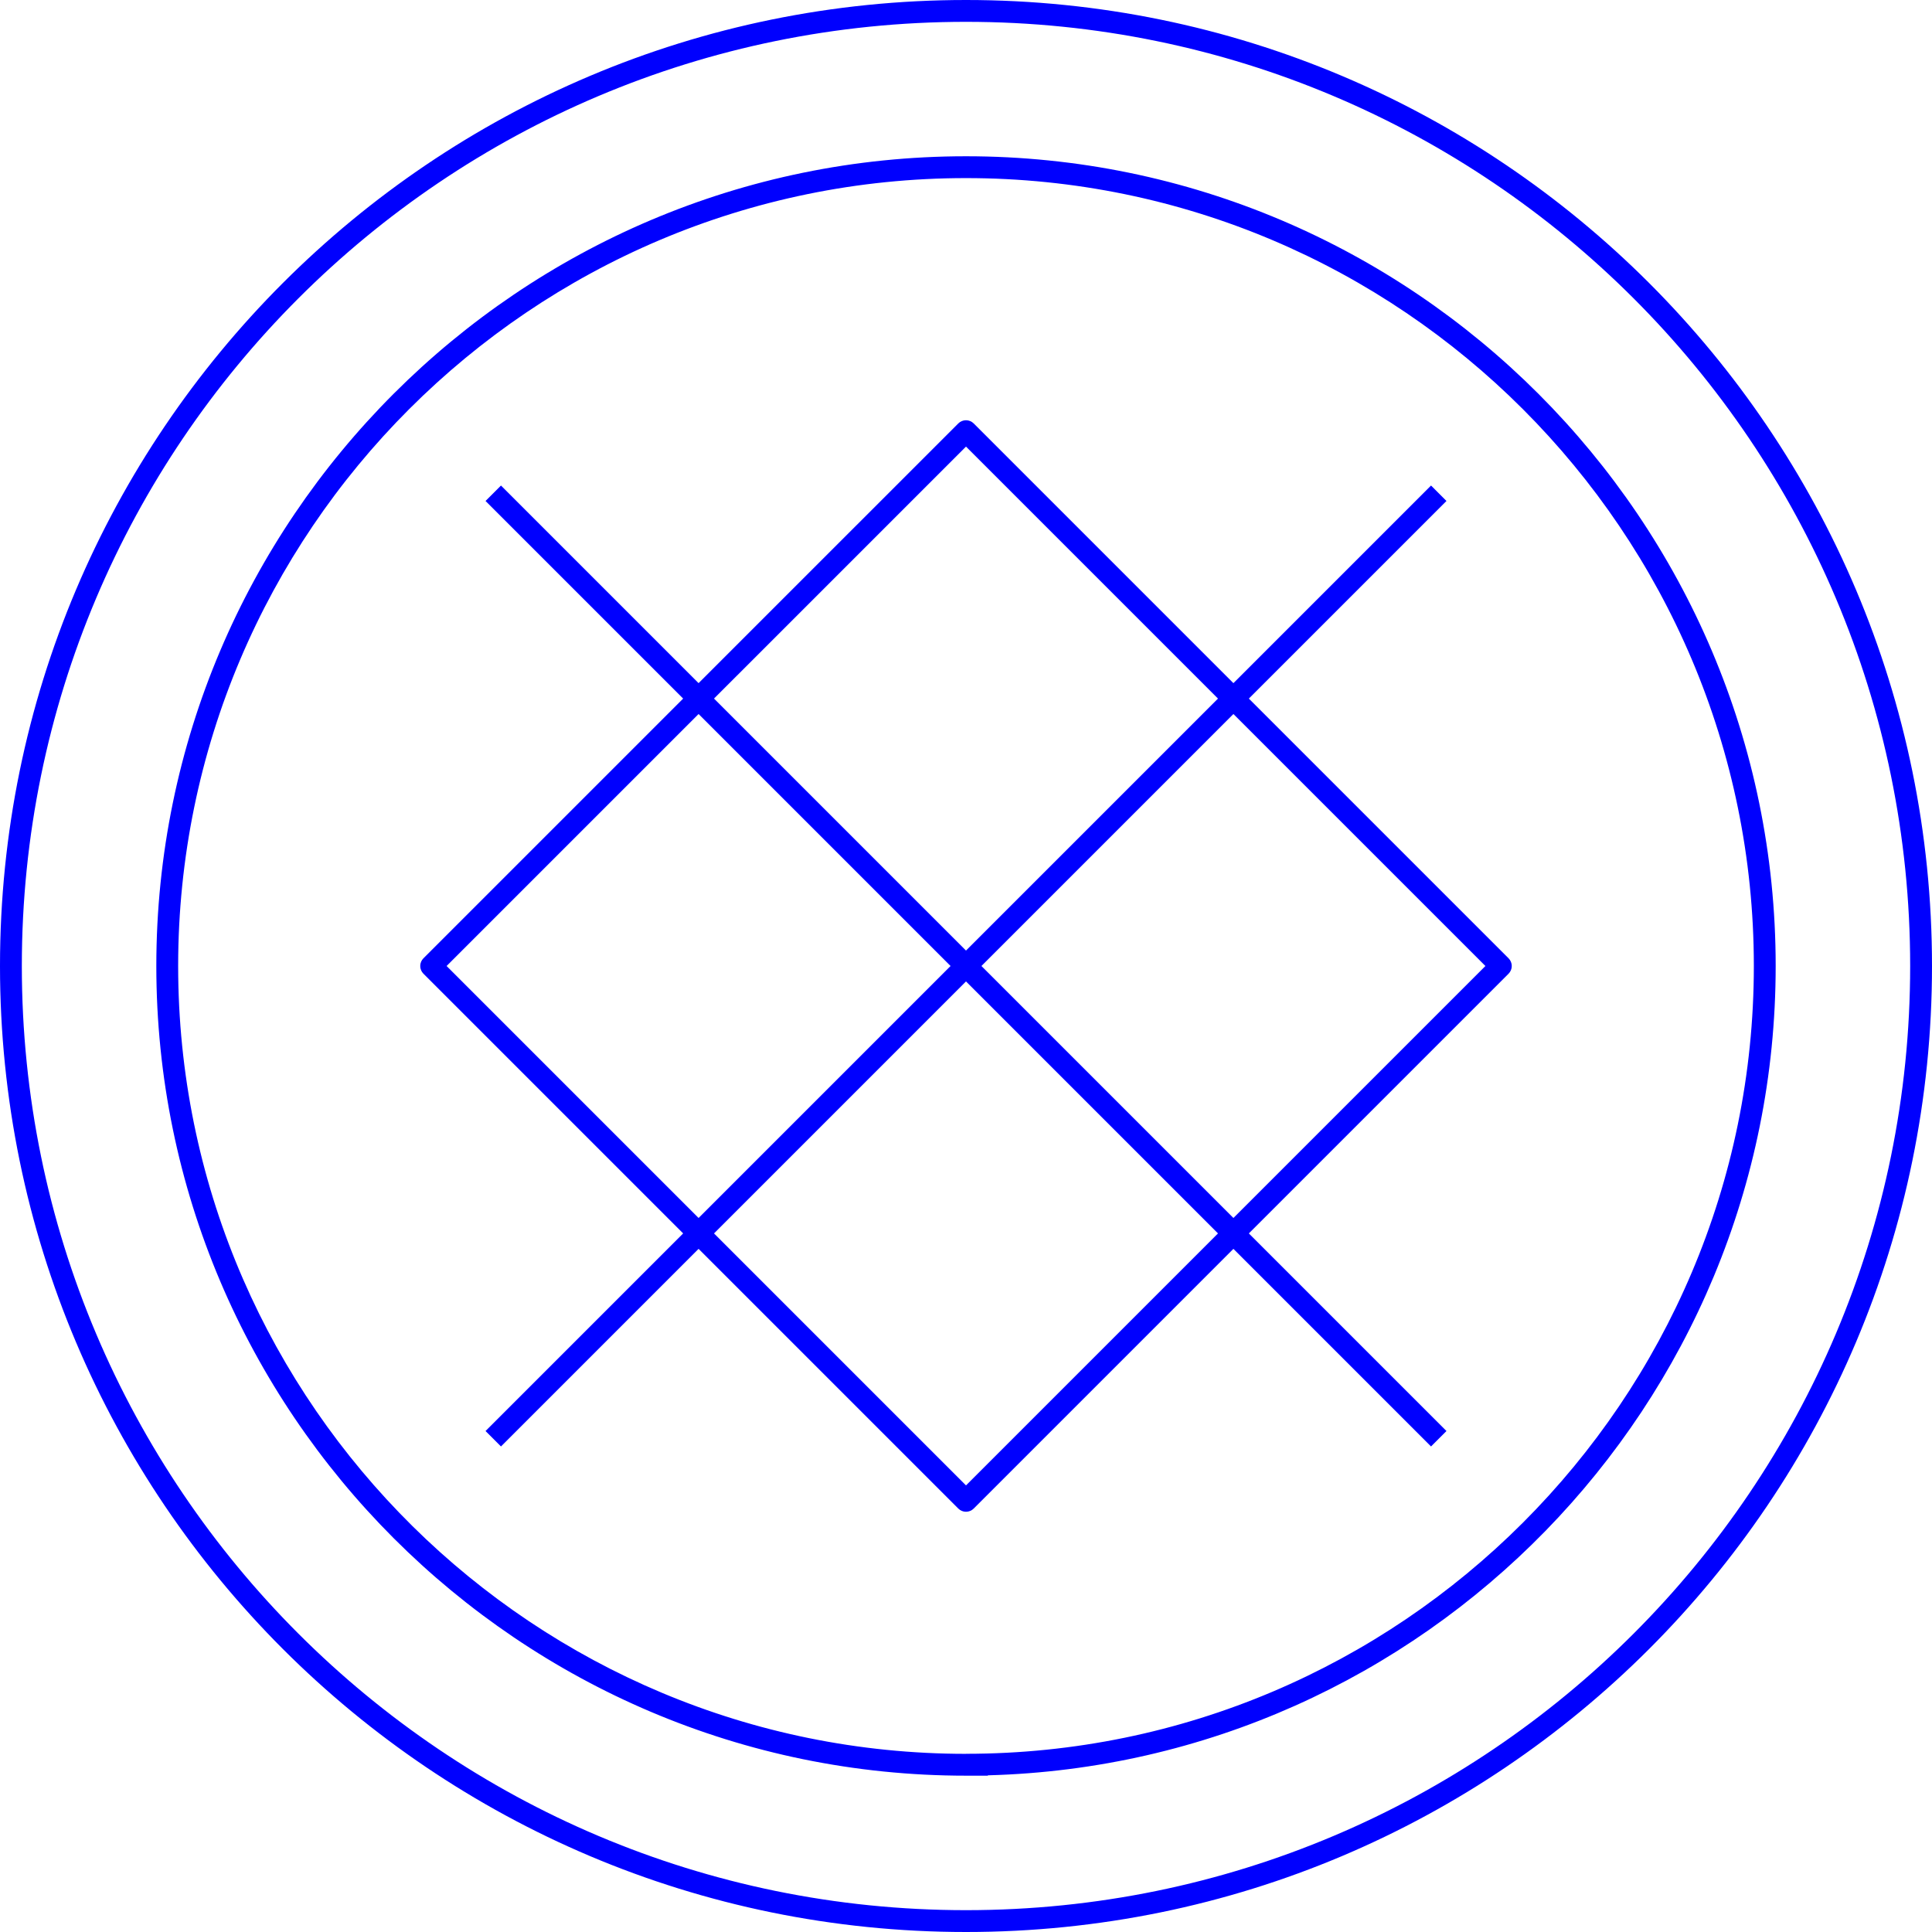
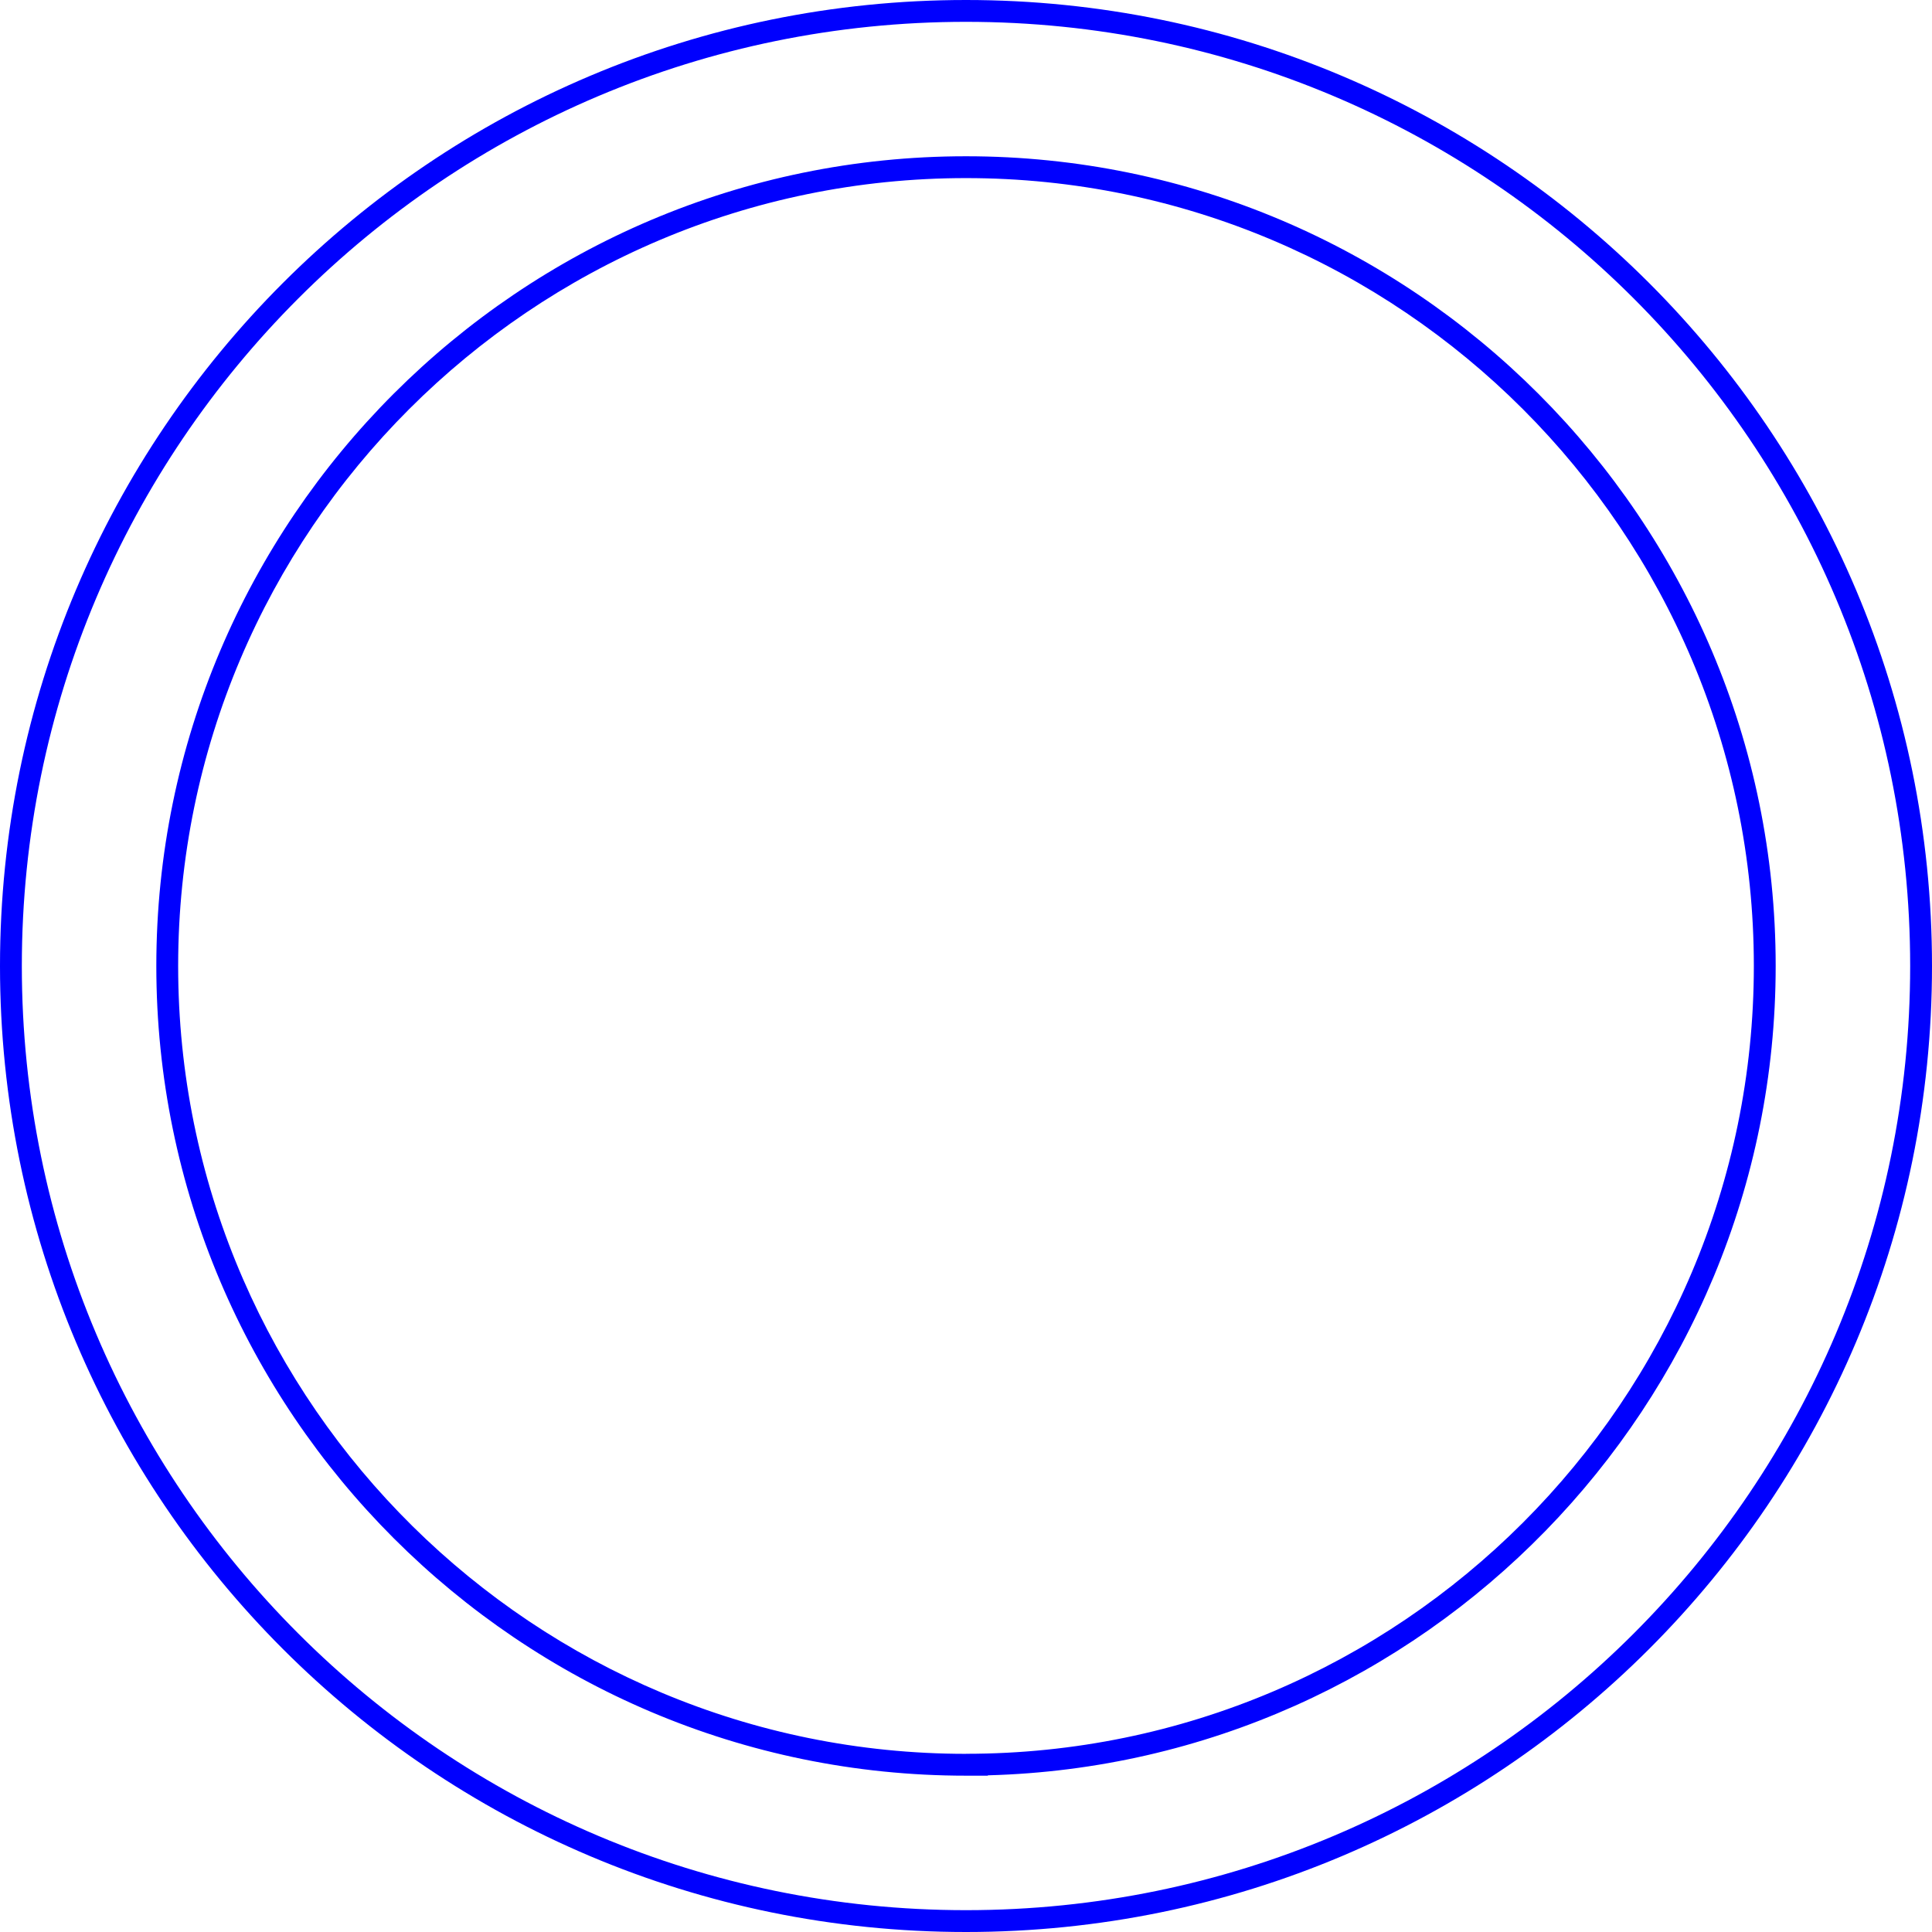
<svg xmlns="http://www.w3.org/2000/svg" fill="none" viewBox="0 0 170 170" height="170" width="170">
  <path fill="#0000FE" d="M85 0C131.943 8.05377e-07 170 38.057 170 85C170 131.943 131.943 170 85 170C38.057 170 8.05475e-07 131.943 0 85C5.17004e-07 38.057 38.057 5.1687e-07 85 0ZM85 1.921C39.118 1.921 1.921 39.118 1.921 85C1.921 130.882 39.118 168.079 85 168.079C130.882 168.079 168.079 130.882 168.079 85C168.079 39.118 130.882 1.921 85 1.921ZM85 13.75C124.291 13.75 156.245 45.709 156.245 84.995C156.245 123.639 125.323 155.192 86.921 156.214V156.245H85C45.714 156.245 13.755 124.286 13.755 85C13.755 45.714 45.708 13.75 85 13.75ZM85 15.671C46.77 15.671 15.676 46.775 15.676 85L15.682 85.894C16.162 123.709 47.073 154.324 85 154.324V154.319C123.225 154.319 154.324 123.22 154.324 84.995C154.324 46.77 123.23 15.671 85 15.671Z" />
-   <path fill="#0000FE" d="M84.321 37.259C84.696 36.884 85.304 36.884 85.679 37.259L108.531 60.111L125.919 42.723L127.277 44.082L109.889 61.469L132.741 84.321C132.921 84.501 133.023 84.745 133.023 85C133.023 85.255 132.921 85.499 132.741 85.679L109.889 108.531L127.277 125.918L125.919 127.277L108.531 109.889L85.679 132.741C85.304 133.116 84.696 133.116 84.321 132.741L61.469 109.889L44.082 127.277L42.723 125.918L60.111 108.531L37.259 85.679C37.079 85.499 36.977 85.255 36.977 85C36.977 84.745 37.079 84.501 37.259 84.321L60.111 61.469L42.723 44.082L44.082 42.723L61.469 60.11L84.321 37.259ZM62.827 108.531L85 130.704L107.173 108.531L85 86.358L62.827 108.531ZM39.296 85L61.469 107.172L83.641 85L61.469 62.827L39.296 85ZM86.358 85L108.531 107.172L130.704 85L108.531 62.827L86.358 85ZM62.827 61.468L85 83.641L107.173 61.469L85 39.296L62.827 61.468Z" />
</svg>